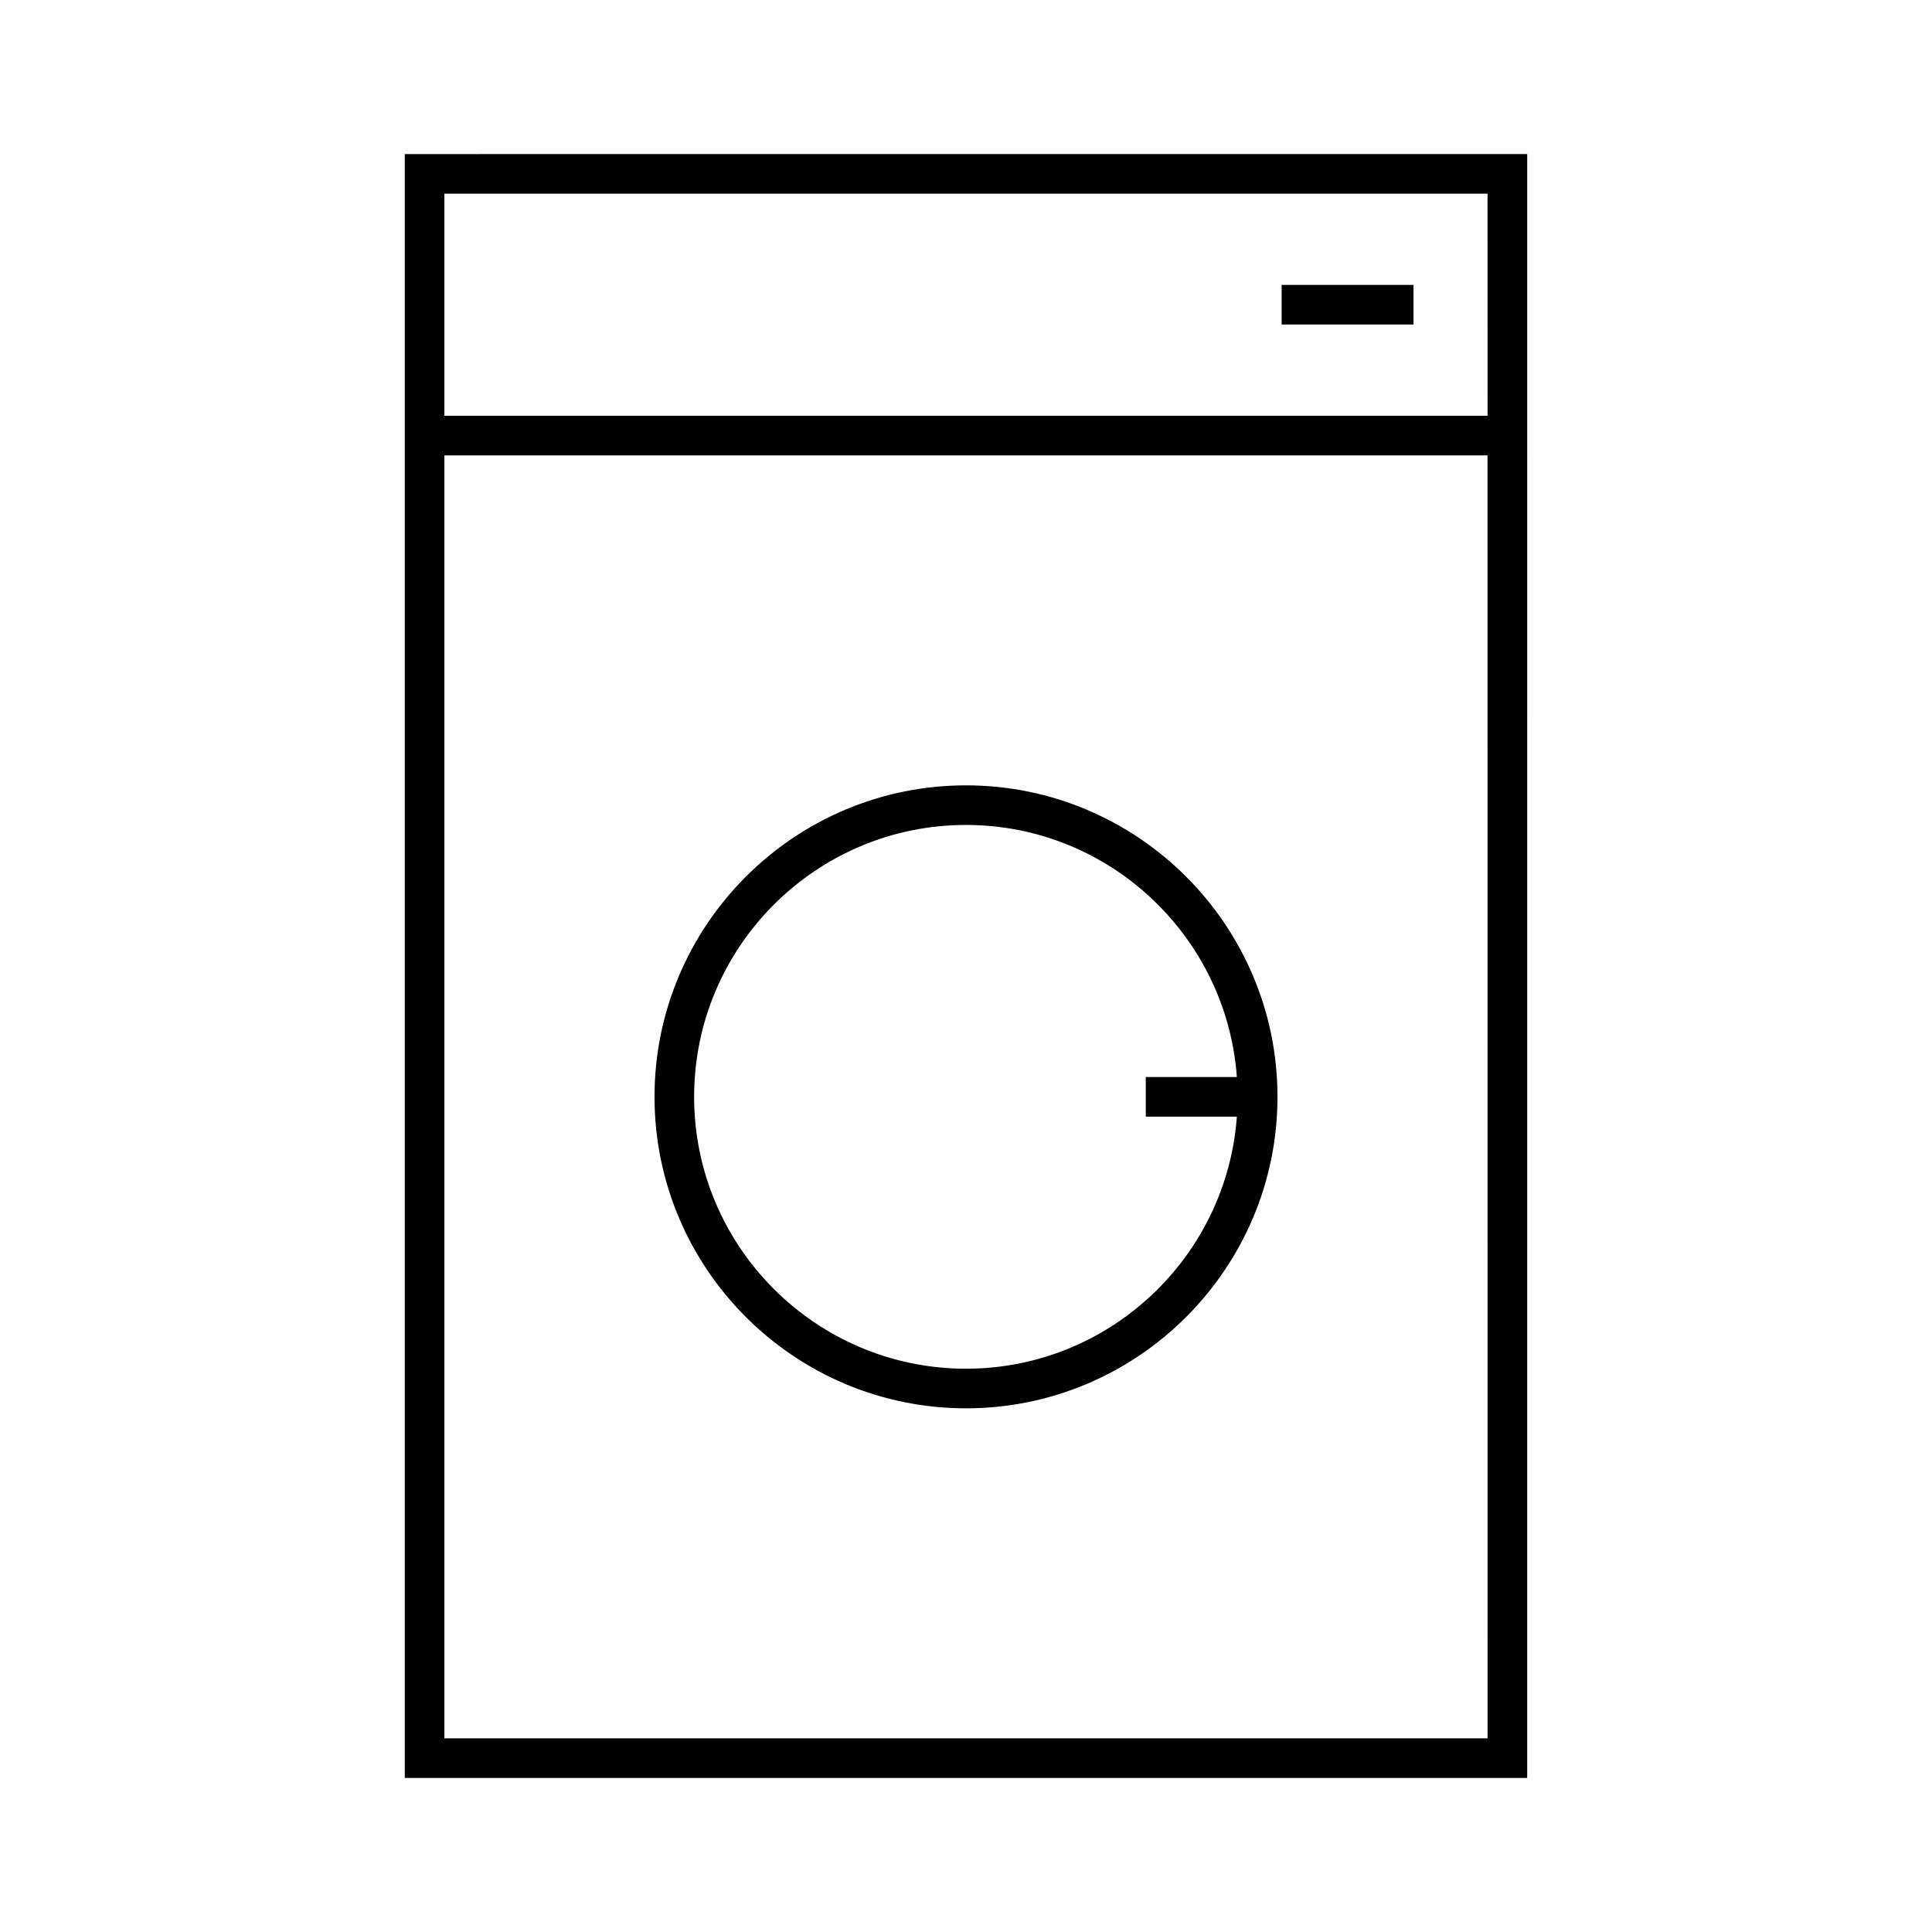
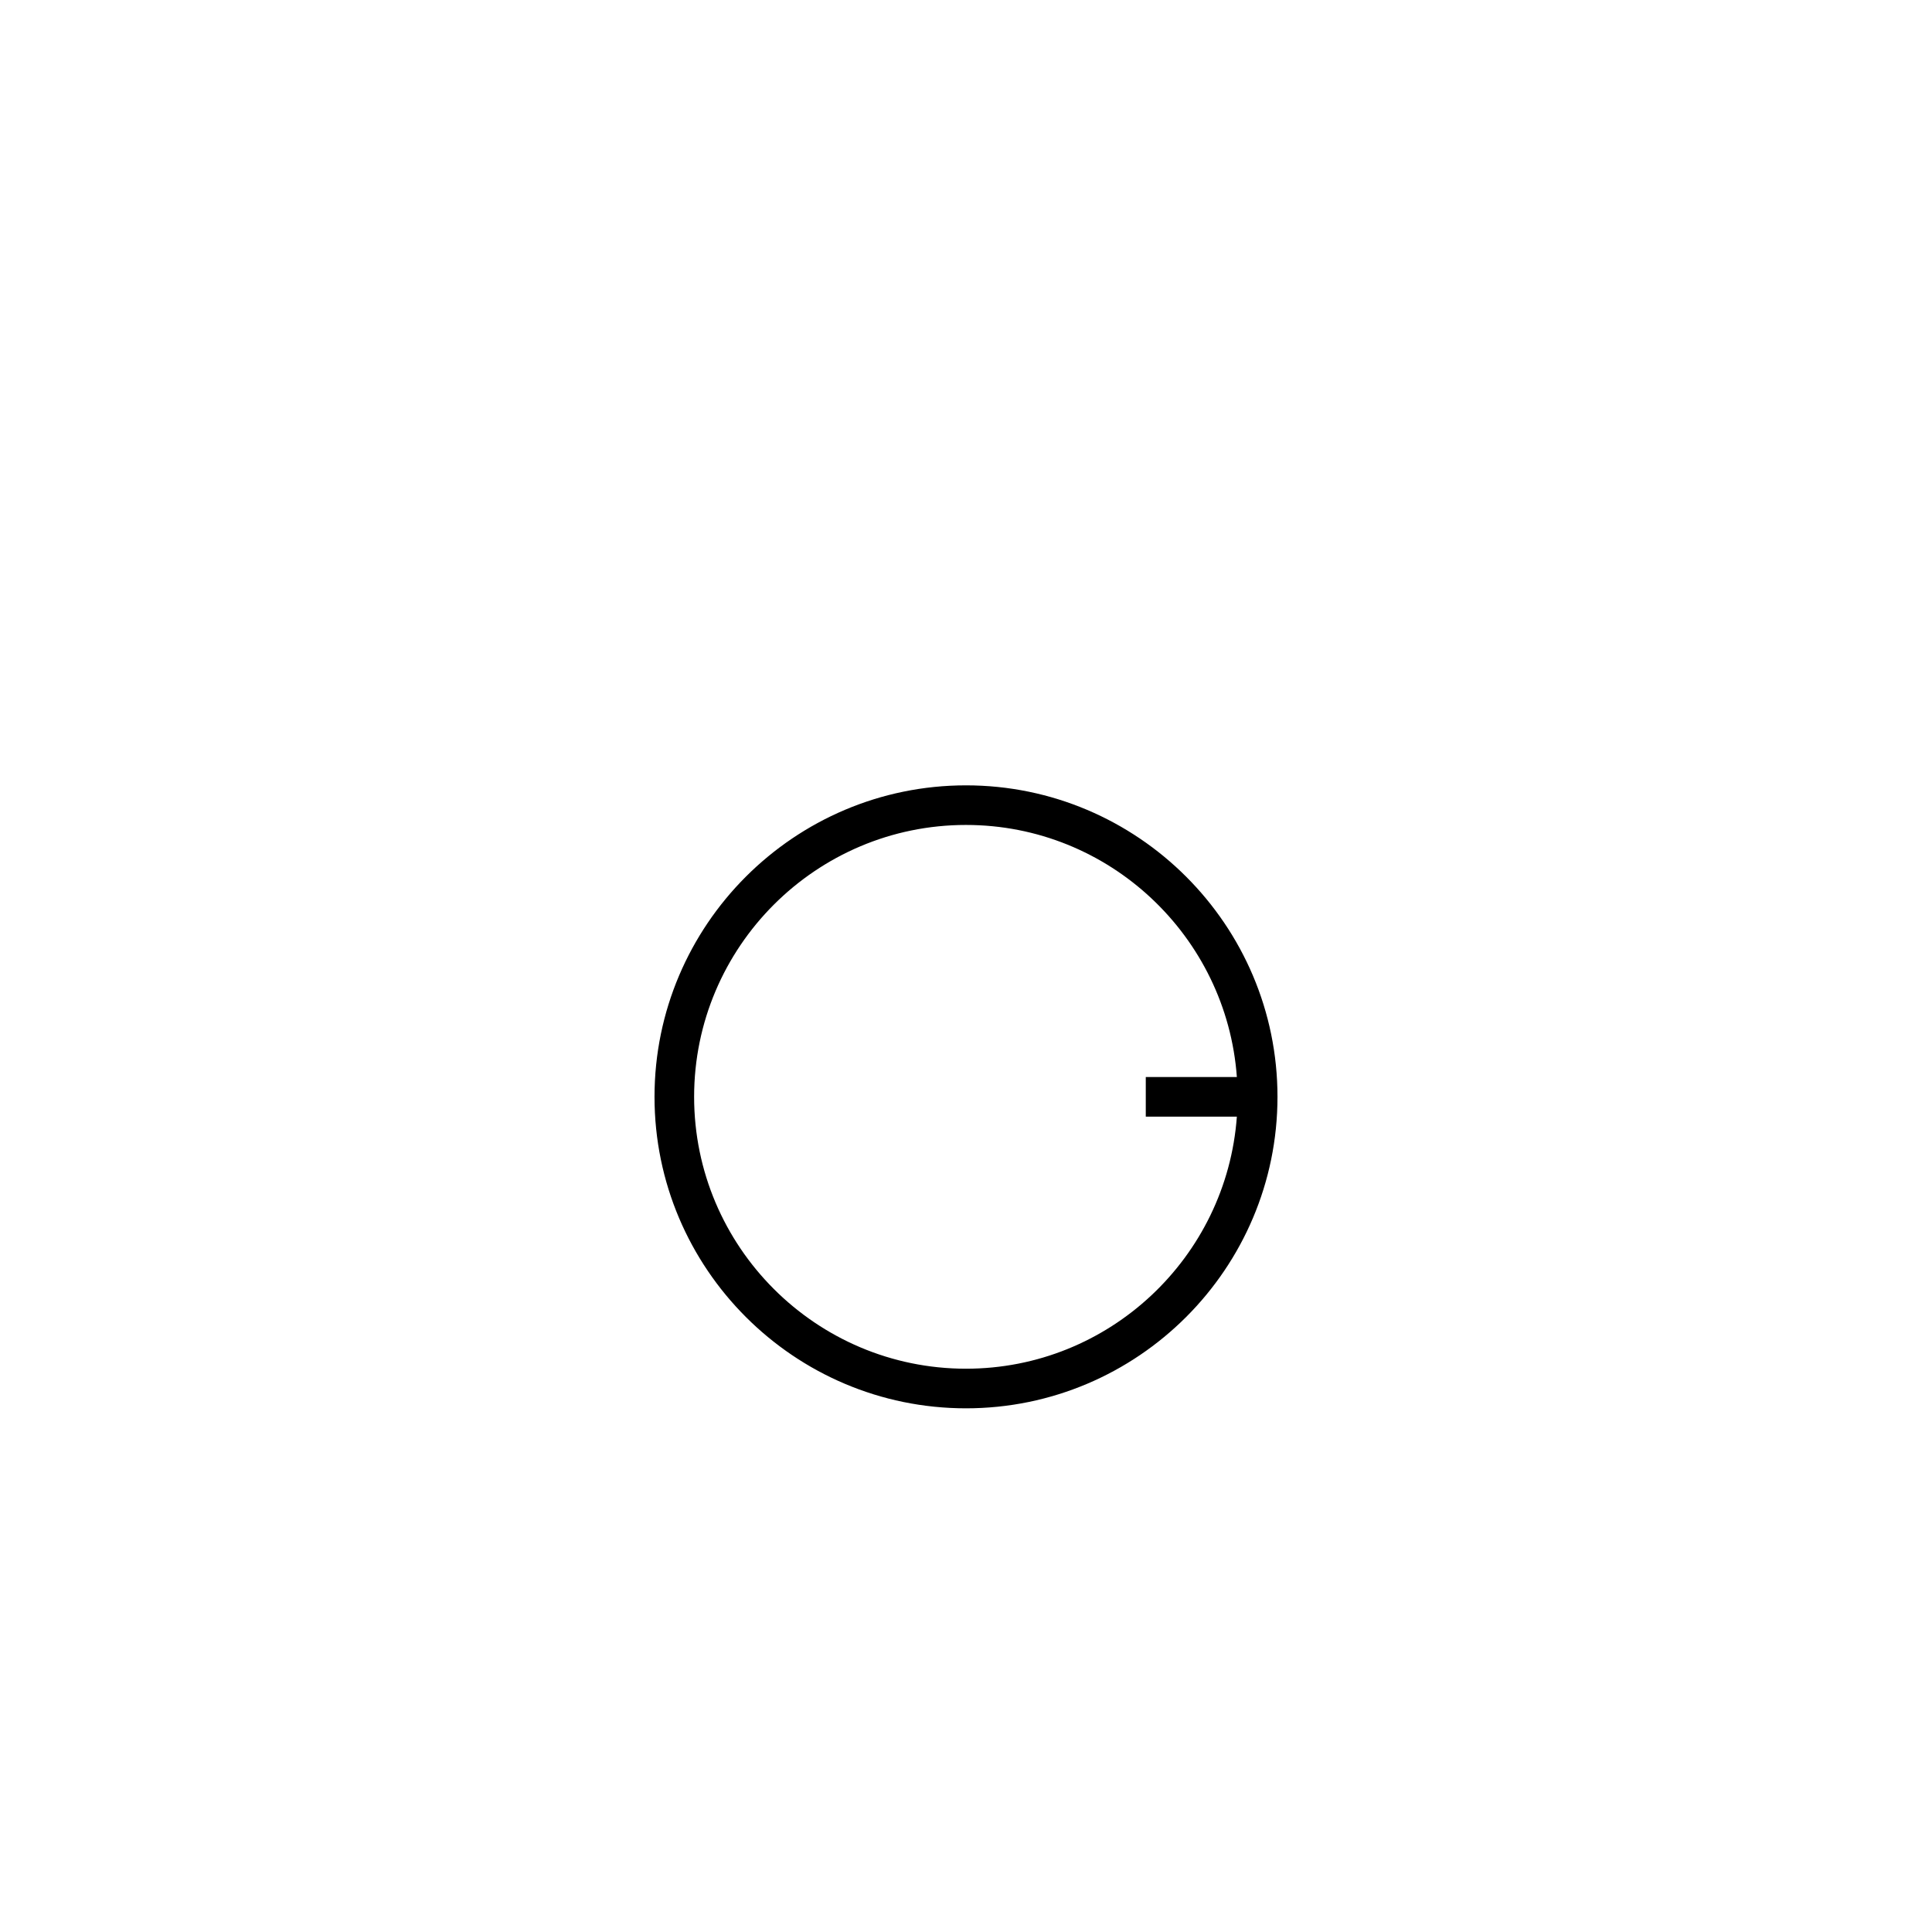
<svg xmlns="http://www.w3.org/2000/svg" fill="#000000" width="800px" height="800px" version="1.1" viewBox="144 144 512 512">
  <g>
    <path d="m400 517.22c45.516 0 82.547-37.031 82.547-82.547s-37.031-82.547-82.547-82.547-82.547 37.031-82.547 82.547 37.031 82.547 82.547 82.547zm0-154.6c37.953 0 69.074 29.523 71.781 66.801h-24.137v10.496h24.137c-2.707 37.285-33.828 66.805-71.781 66.805-39.727 0-72.051-32.316-72.051-72.051s32.32-72.051 72.051-72.051z" />
-     <path d="m251.27 184.83v430.34h297.45l0.004-350.49v-79.852zm286.95 419.84h-276.46v-339.99h276.45zm0-350.49h-276.46v-58.859h276.45z" />
-     <path d="m483.65 219.5h34.941v10.496h-34.941z" />
  </g>
</svg>